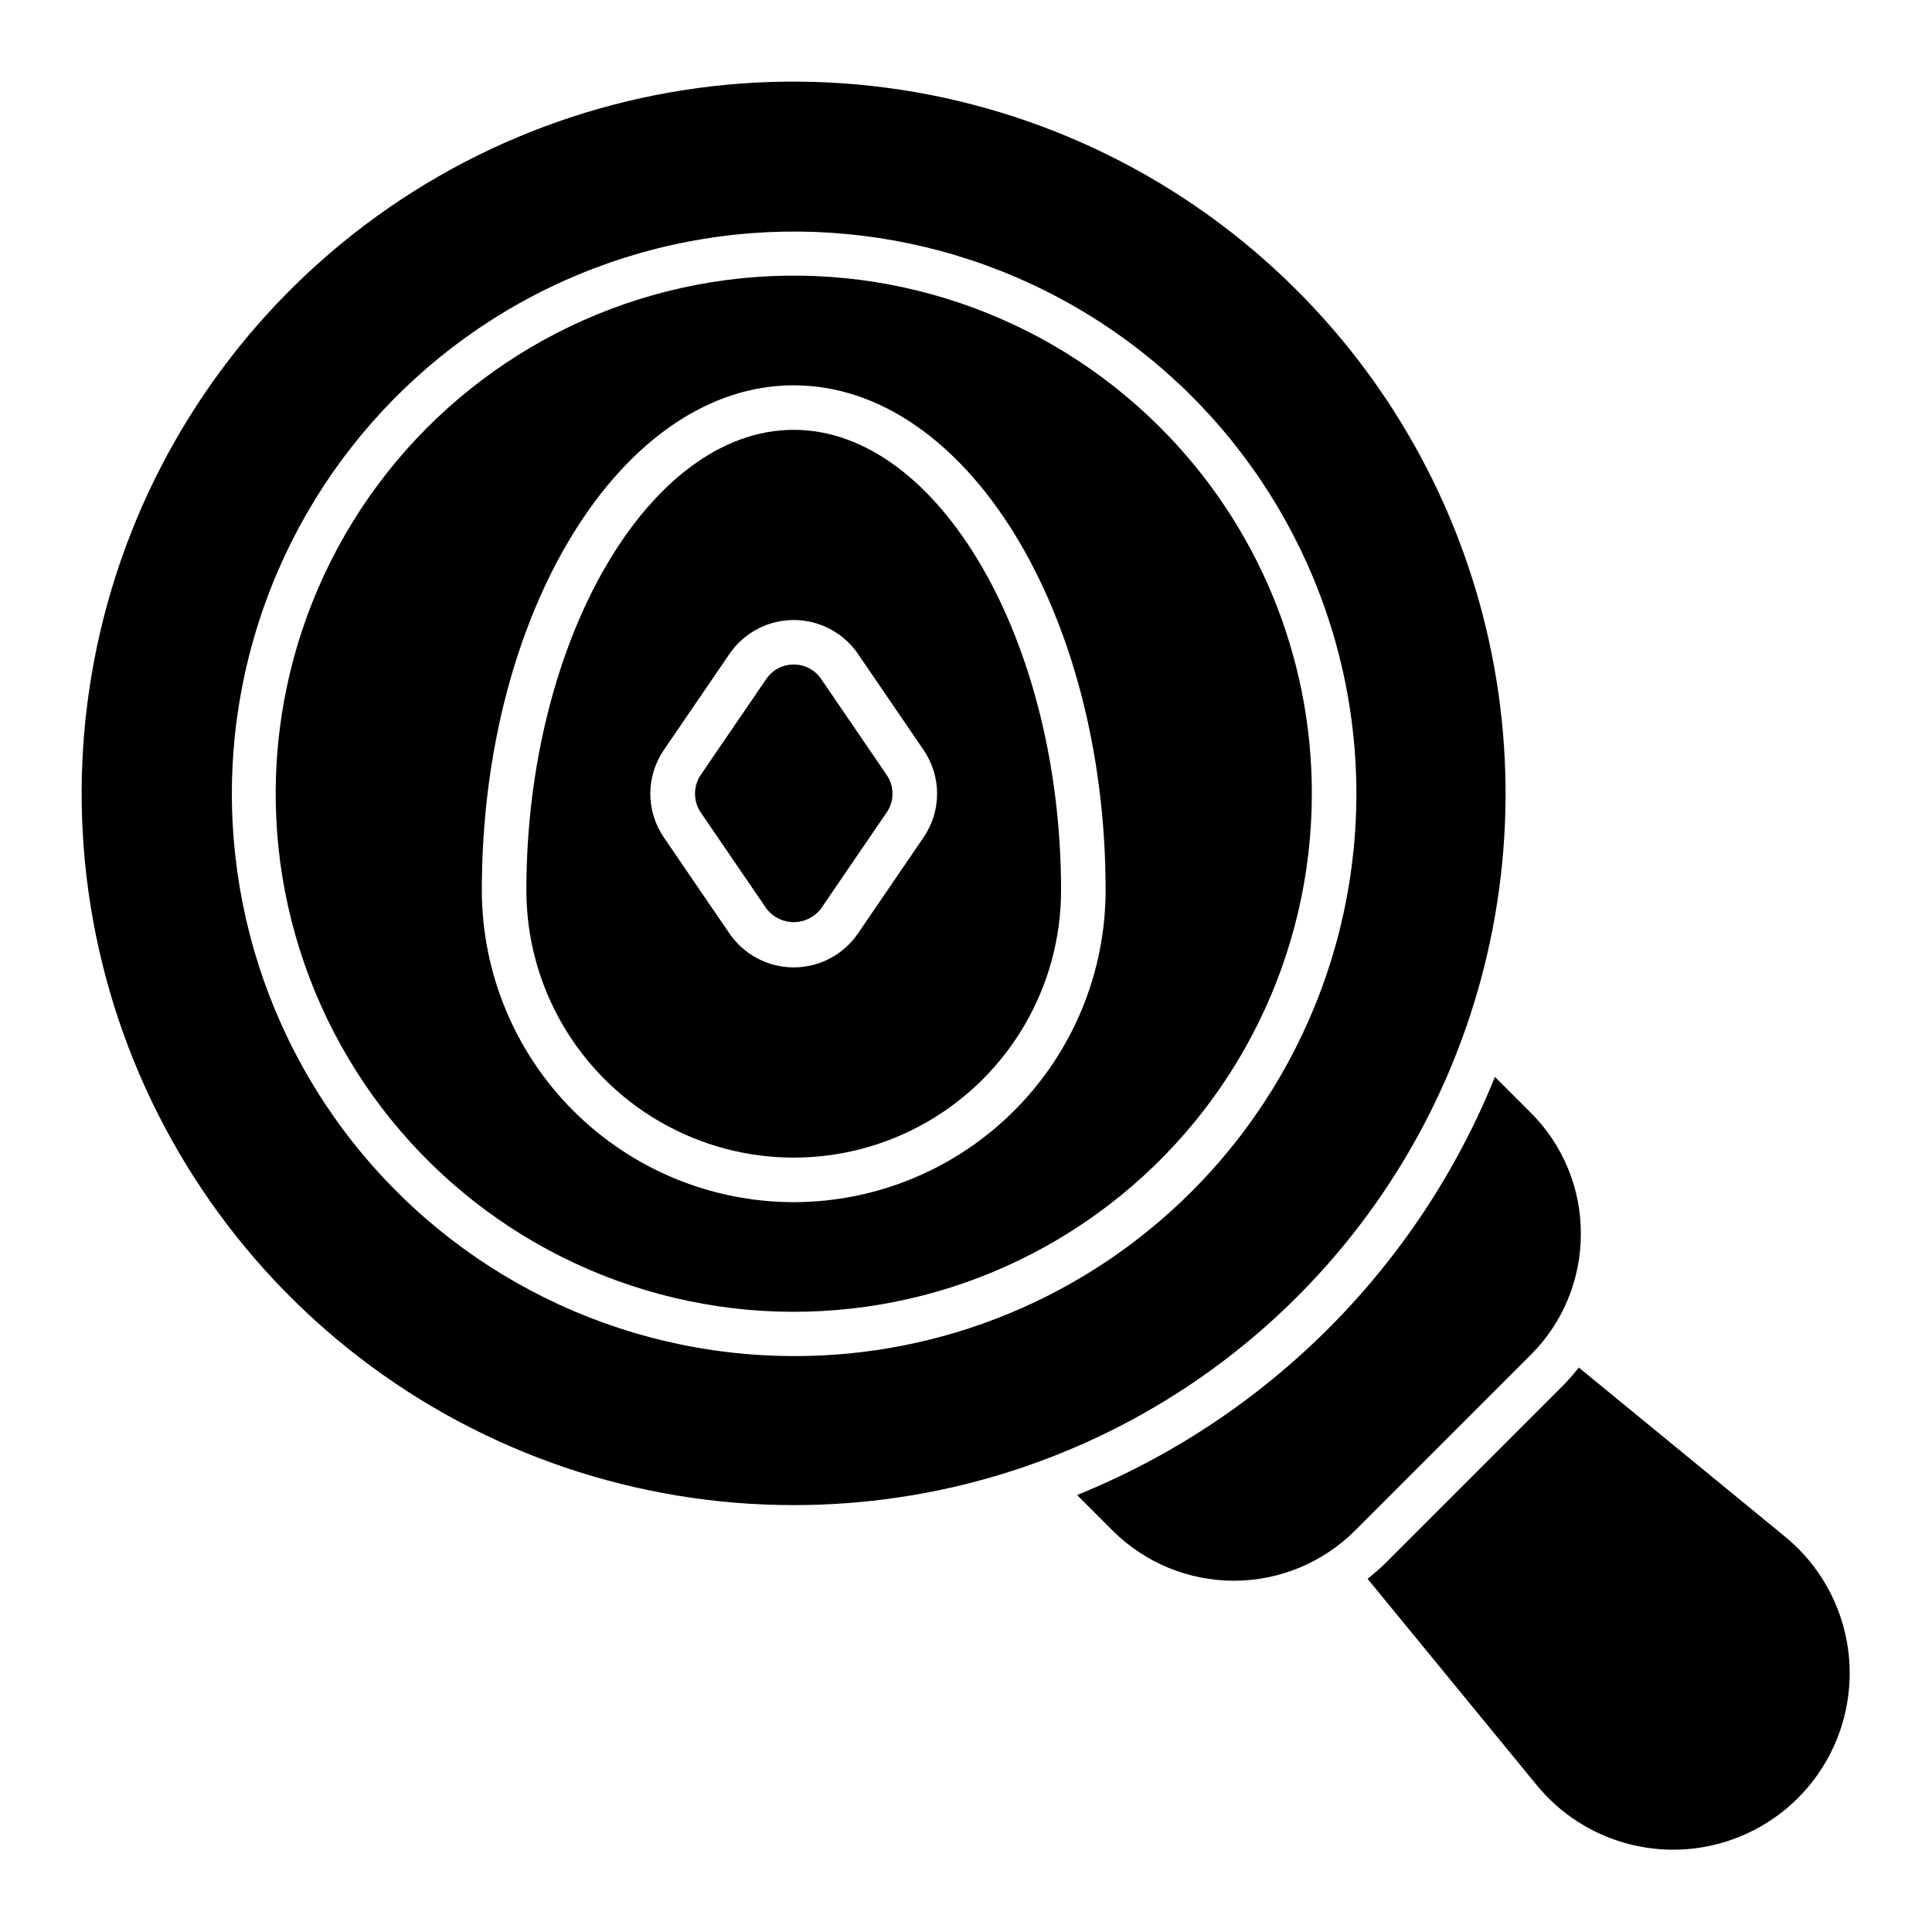
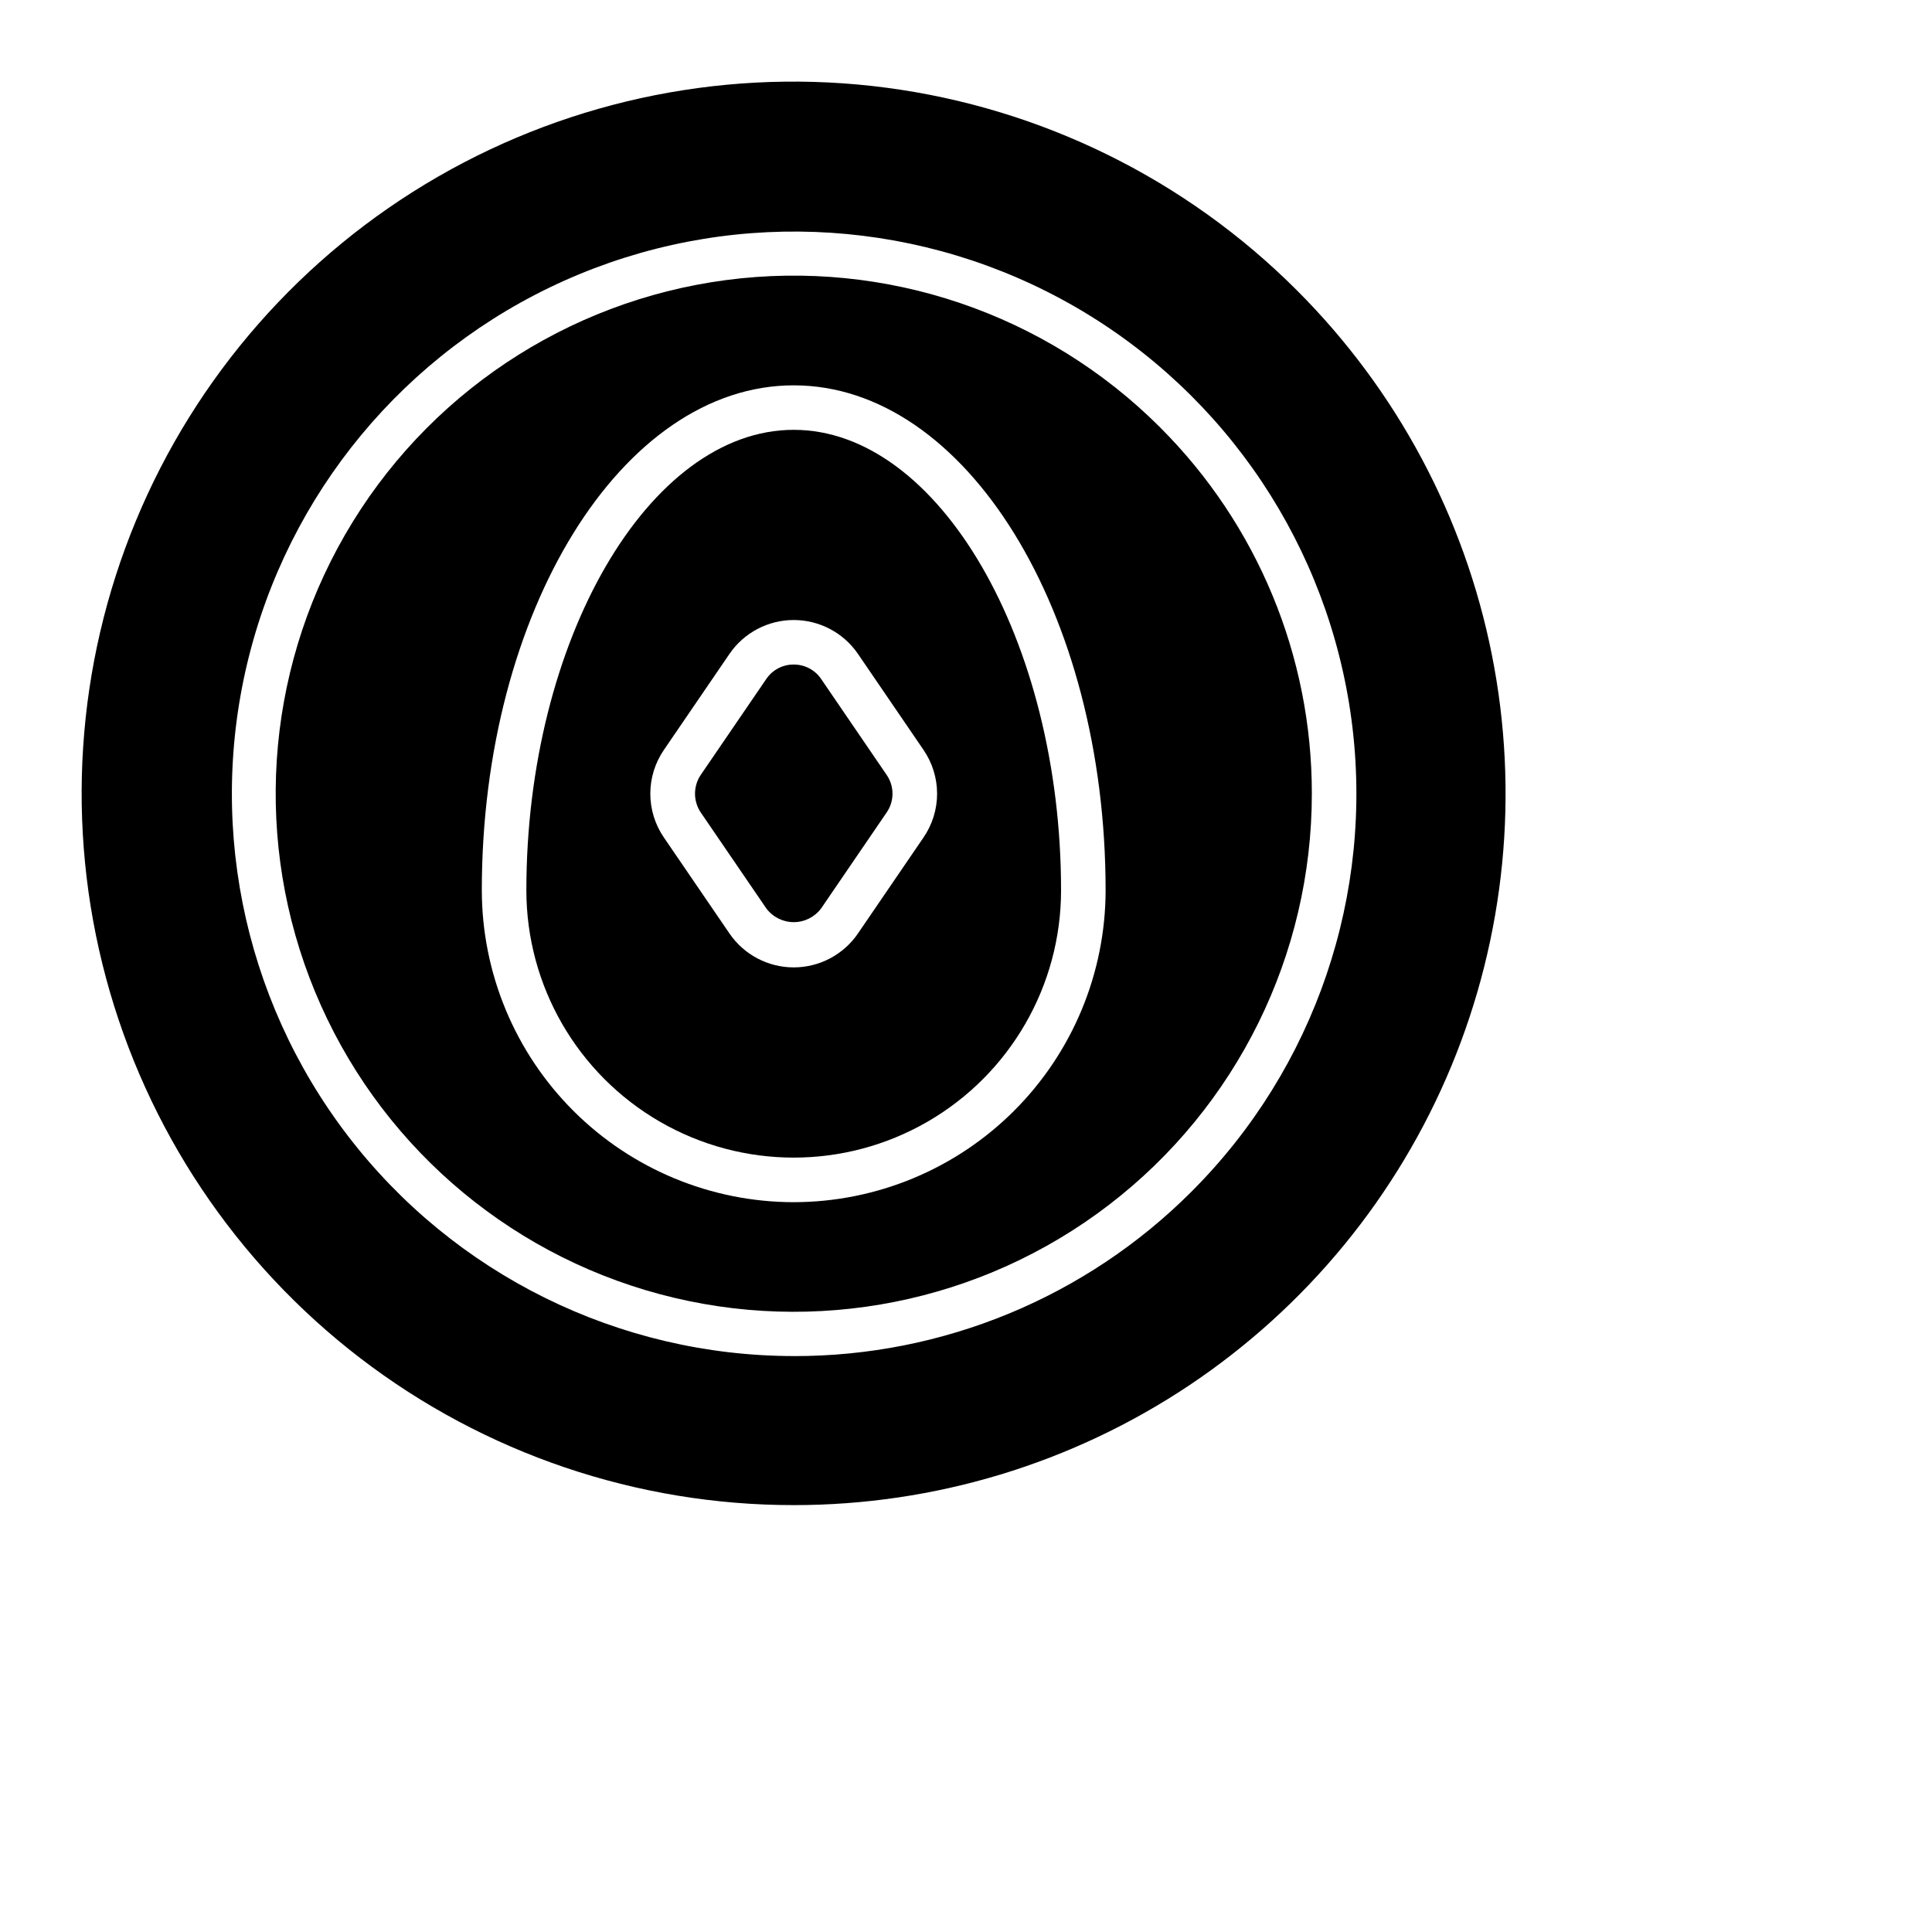
<svg xmlns="http://www.w3.org/2000/svg" fill="#000000" width="800px" height="800px" version="1.1" viewBox="144 144 512 512">
  <g>
    <path d="m354.34 257.91c-38.406 0-70.848 55.879-70.848 122.02 0 25.312 13.504 48.699 35.426 61.355s48.926 12.656 70.848 0 35.426-36.043 35.426-61.355c0-66.141-32.438-122.02-70.852-122.02zm34.379 108.06-17.352 25.406h0.004c-3.844 5.625-10.219 8.992-17.031 8.992s-13.184-3.367-17.027-8.992l-17.359-25.41c-2.352-3.422-3.613-7.477-3.613-11.629s1.262-8.207 3.613-11.625l17.359-25.414v-0.004c3.844-5.621 10.219-8.984 17.027-8.984 6.812 0 13.188 3.363 17.031 8.984l17.352 25.41-0.004 0.004c2.359 3.418 3.621 7.477 3.621 11.629s-1.262 8.211-3.621 11.629z" />
    <path d="m354.34 320.11c-2.914-0.023-5.648 1.422-7.277 3.84l-17.359 25.41c-2.023 3.008-2.023 6.941 0 9.949l17.359 25.406c1.711 2.305 4.41 3.664 7.281 3.664s5.57-1.359 7.281-3.664l17.352-25.41c2.059-2.992 2.059-6.945 0-9.941l-17.355-25.414c-1.629-2.418-4.363-3.859-7.281-3.84z" />
-     <path d="m451.43 257.25c-30.184-30.18-72.688-44.605-115-39.031-42.316 5.574-79.637 30.512-100.98 67.477-21.34 36.969-24.273 81.754-7.938 121.19 16.336 39.438 50.082 69.027 91.309 80.074 41.23 11.051 85.25 2.293 119.11-23.691 33.863-25.984 53.719-66.238 53.719-108.92 0.047-36.426-14.43-71.371-40.223-97.094zm-97.086 205.34c-21.914-0.027-42.922-8.742-58.418-24.238-15.496-15.496-24.211-36.504-24.238-58.418 0-73.789 37.078-133.82 82.656-133.82s82.656 60.031 82.656 133.82c-0.023 21.914-8.742 42.922-24.238 58.414-15.492 15.496-36.504 24.211-58.418 24.238z" />
+     <path d="m451.43 257.25c-30.184-30.18-72.688-44.605-115-39.031-42.316 5.574-79.637 30.512-100.98 67.477-21.34 36.969-24.273 81.754-7.938 121.19 16.336 39.438 50.082 69.027 91.309 80.074 41.23 11.051 85.25 2.293 119.11-23.691 33.863-25.984 53.719-66.238 53.719-108.92 0.047-36.426-14.43-71.371-40.223-97.094m-97.086 205.34c-21.914-0.027-42.922-8.742-58.418-24.238-15.496-15.496-24.211-36.504-24.238-58.418 0-73.789 37.078-133.82 82.656-133.82s82.656 60.031 82.656 133.82c-0.023 21.914-8.742 42.922-24.238 58.414-15.492 15.496-36.504 24.211-58.418 24.238z" />
    <path d="m487.71 220.96c-29.348-29.387-67.578-48.266-108.75-53.707-41.176-5.441-82.996 2.863-118.97 23.617-35.973 20.758-64.09 52.809-79.988 91.18-15.898 38.367-18.688 80.914-7.934 121.03 10.75 40.117 34.445 75.562 67.402 100.84 32.957 25.277 73.336 38.969 114.87 38.949h0.008c37.305 0.023 73.781-11.023 104.8-31.738 31.023-20.715 55.207-50.168 69.484-84.633 14.281-34.465 18.016-72.391 10.73-108.98-7.285-36.59-25.262-70.191-51.652-96.559zm-133.37 282.41c-46.32-0.035-89.988-21.609-118.16-58.375-28.172-36.77-37.645-84.547-25.629-129.28 12.016-44.734 44.152-81.336 86.957-99.039 42.805-17.703 91.406-14.488 131.51 8.691 40.102 23.18 67.145 63.691 73.172 109.62 6.023 45.926-9.652 92.043-42.414 124.79-27.945 27.984-65.891 43.676-105.44 43.602z" />
-     <path d="m617.07 551.24-54.672-44.828c-1.371 1.754-2.848 3.426-4.414 5.012l-46.555 46.559c-1.586 1.566-3.258 3.043-5.012 4.414l44.824 54.672c8.375 10.215 20.676 16.41 33.863 17.062 13.191 0.648 26.043-4.309 35.383-13.645 9.336-9.34 14.293-22.191 13.641-35.379-0.648-13.191-6.848-25.492-17.059-33.867z" />
-     <path d="m562.94 470.96c0.035-12.047-4.754-23.609-13.297-32.105l-9.469-9.469c-10.078 24.957-25.078 47.629-44.105 66.664-19.023 19.039-41.688 34.051-66.641 44.145l9.434 9.438h0.004c8.523 8.5 20.07 13.277 32.109 13.277 12.039 0 23.586-4.777 32.109-13.277l46.555-46.559h0.004c8.543-8.5 13.332-20.062 13.297-32.113z" />
  </g>
</svg>